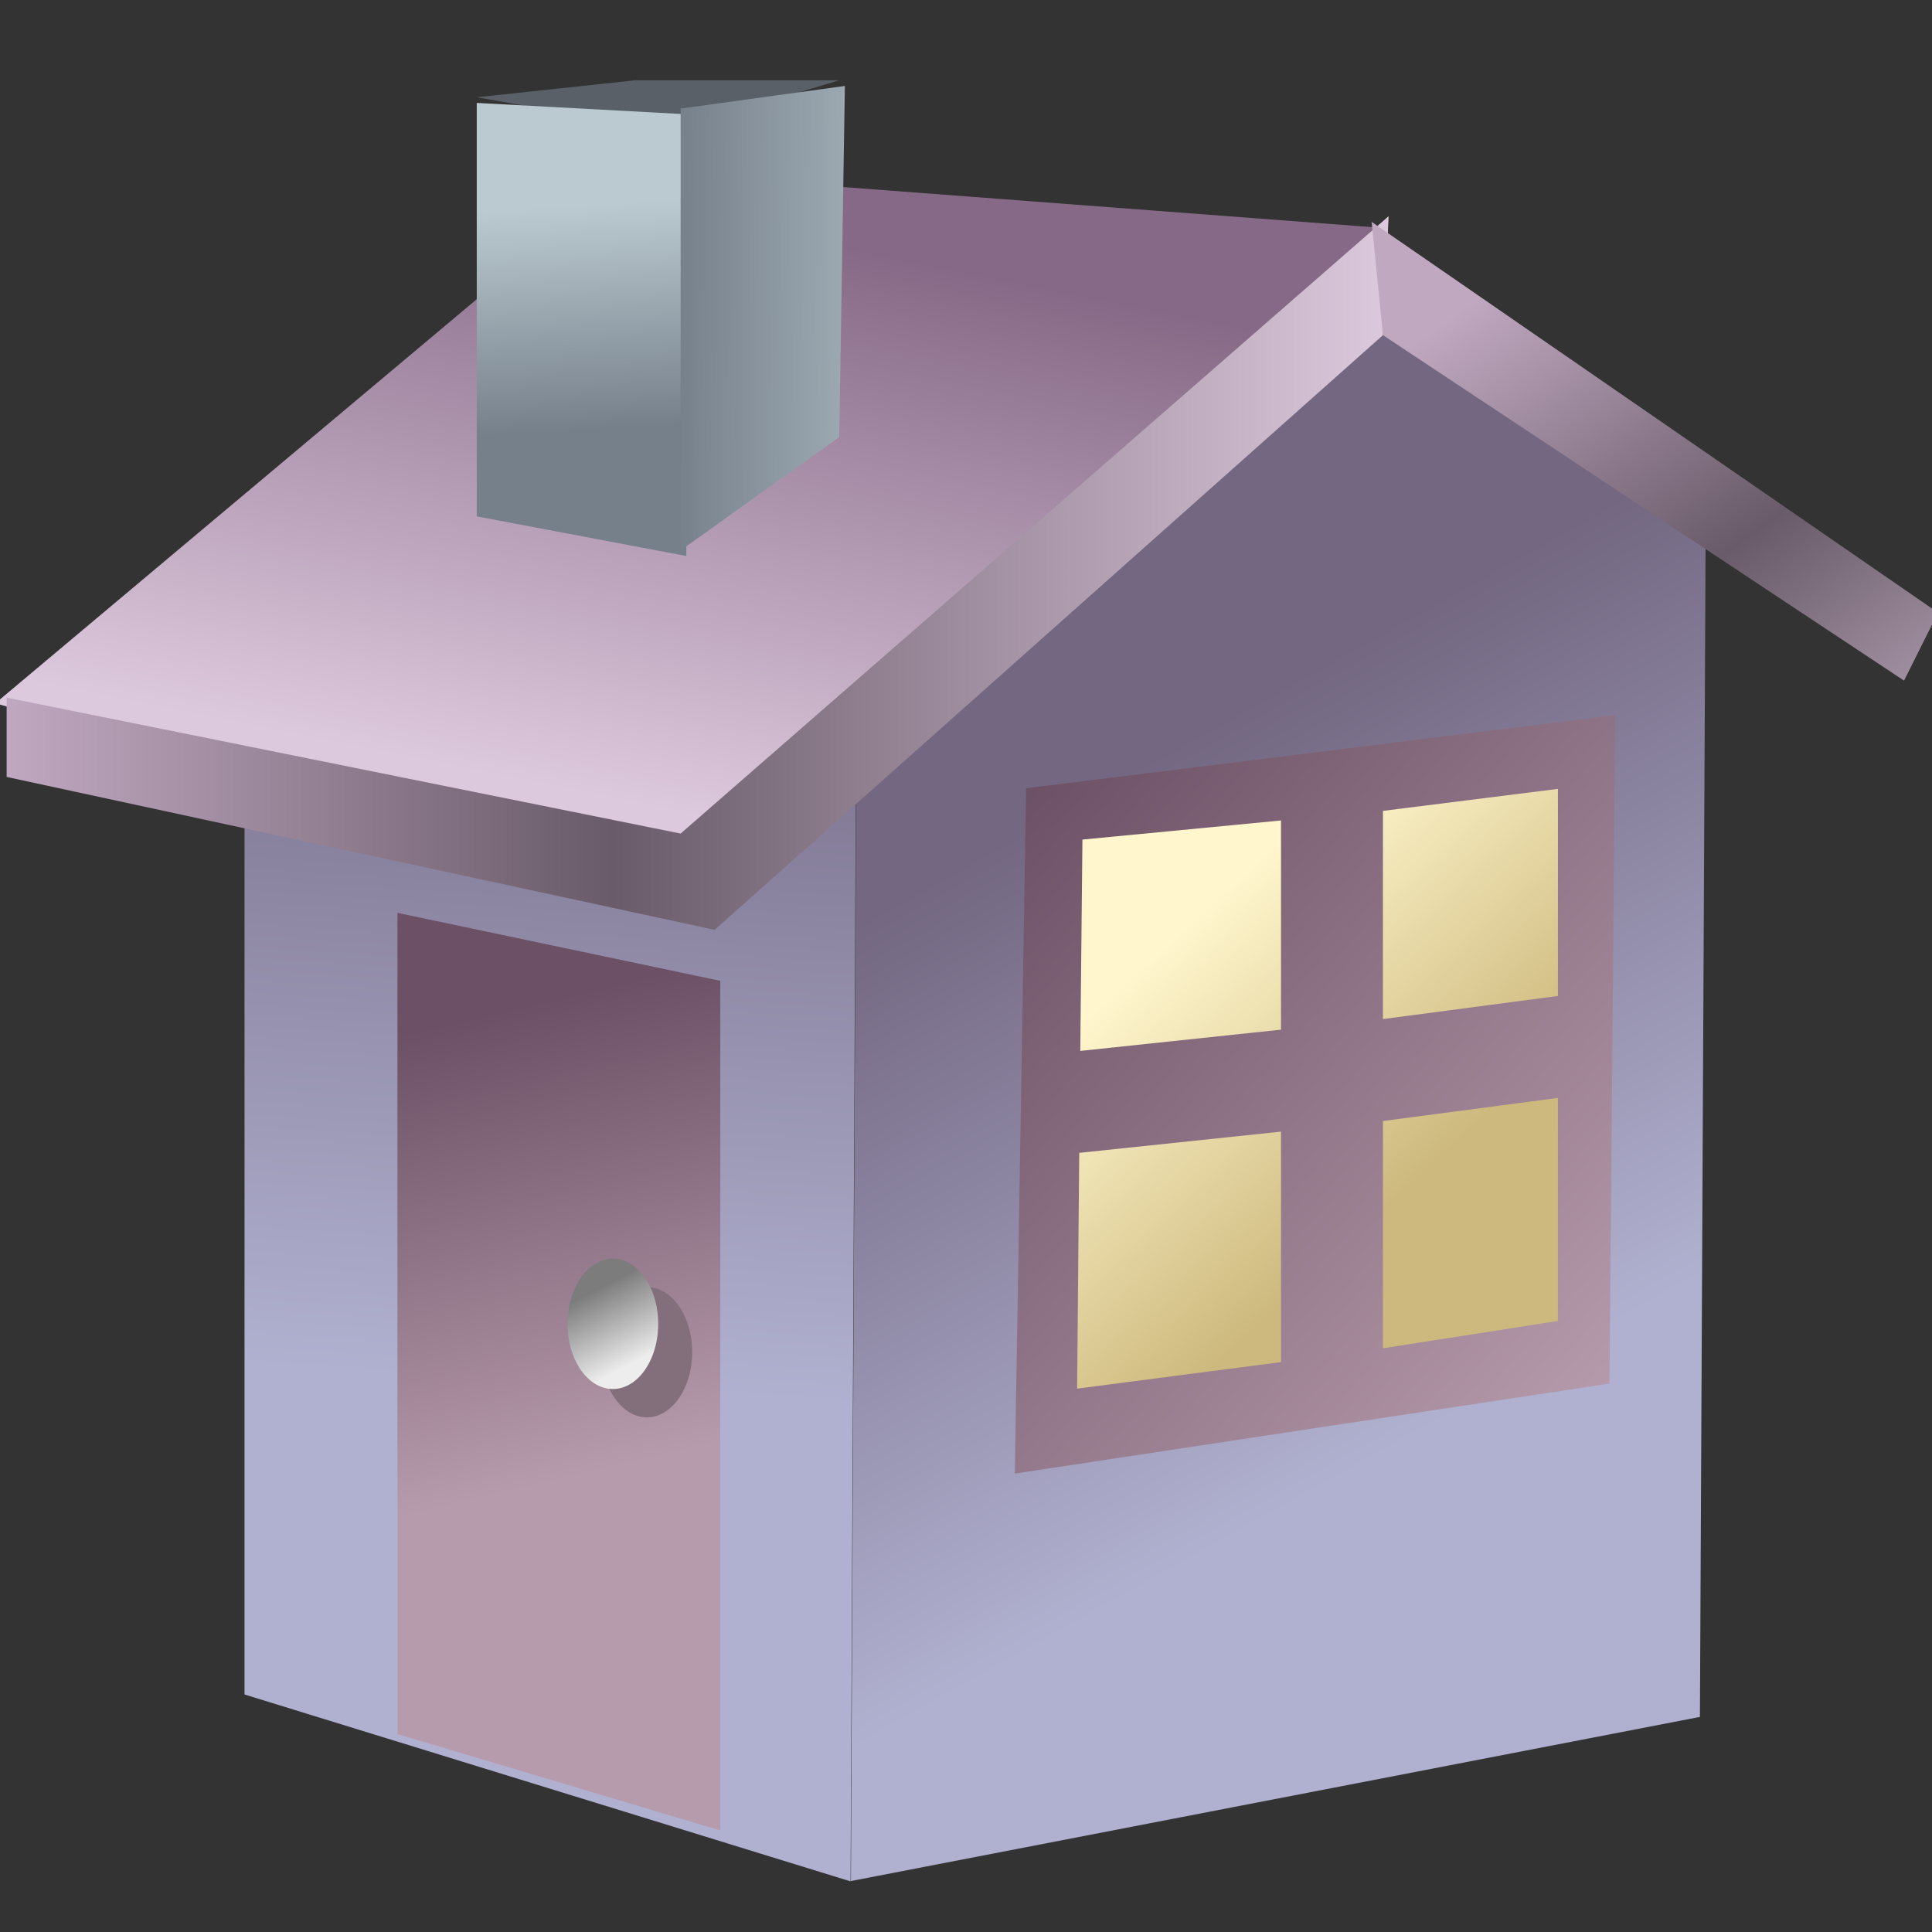
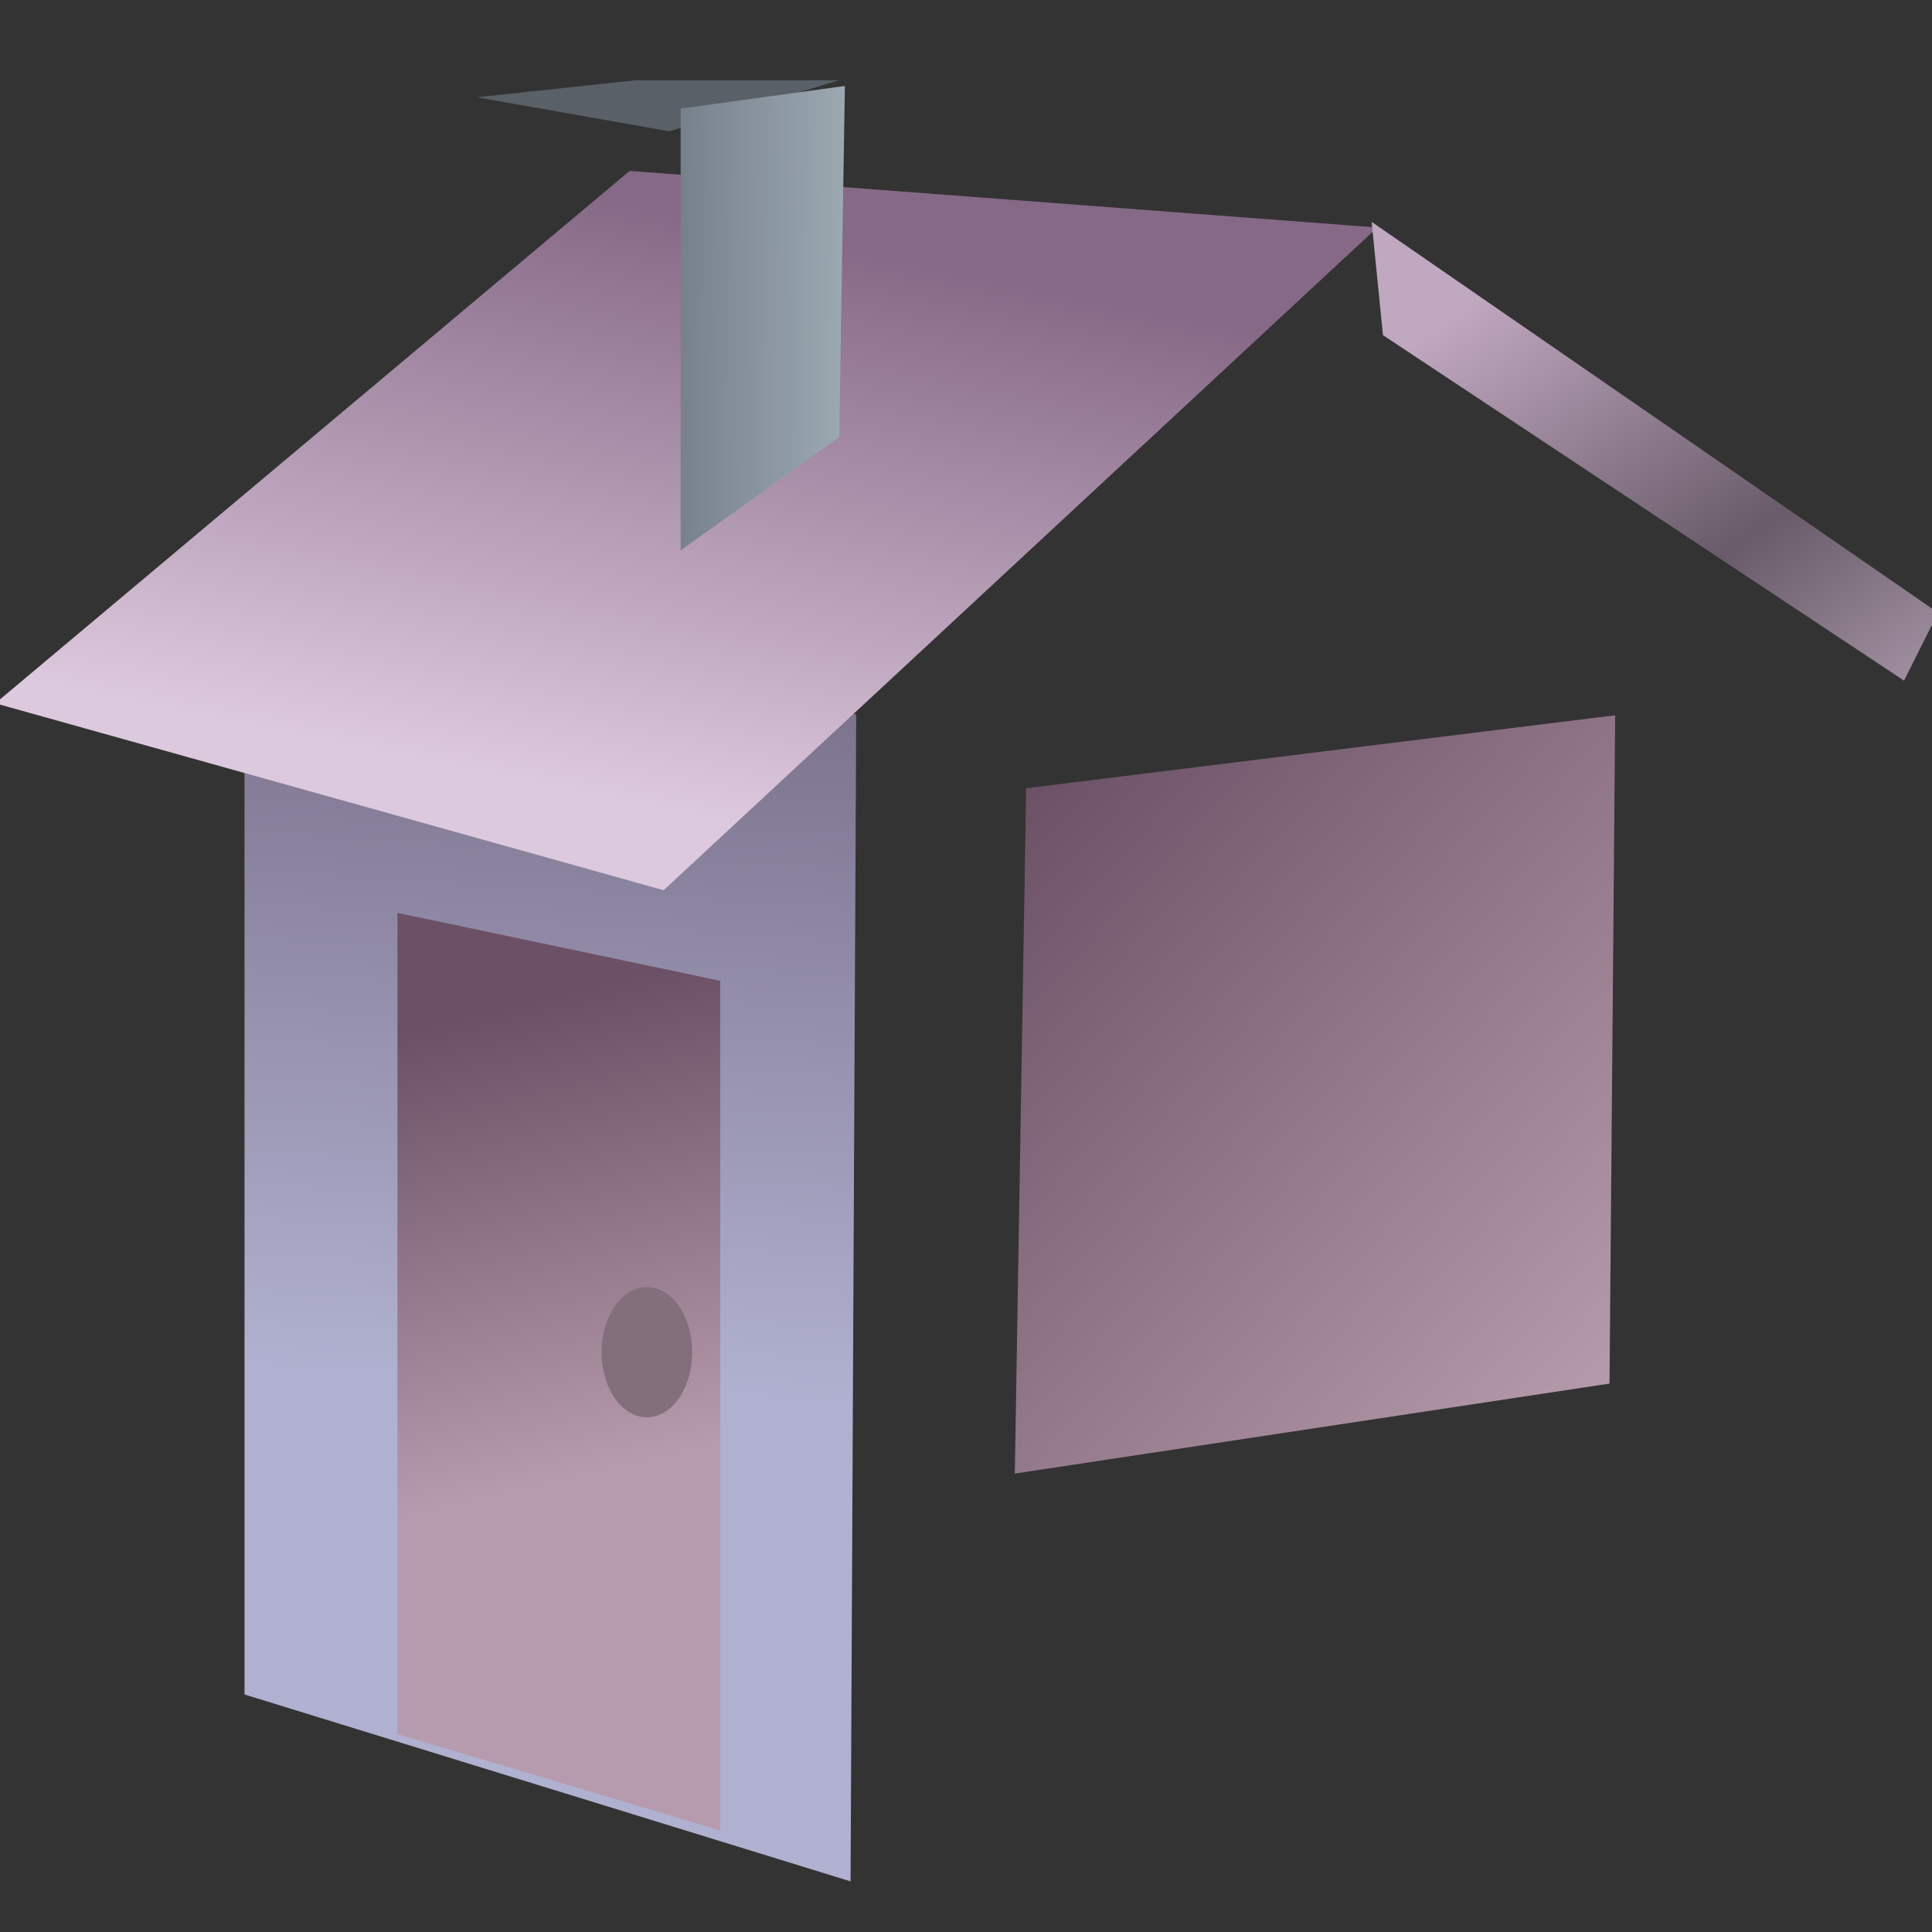
<svg xmlns="http://www.w3.org/2000/svg" xmlns:xlink="http://www.w3.org/1999/xlink" id="svg1291" viewBox="0 0 64 64" version="1.0" y="0" x="0">
  <rect x="0" y="0" width="64" height="64" fill="#333333" stroke="none" />
  <defs id="defs3">
    <linearGradient id="linearGradient2229">
      <stop id="stop2231" style="stop-color:#bbcad0" offset="0" />
      <stop id="stop2233" style="stop-color:#76808b" offset="1" />
    </linearGradient>
    <linearGradient id="linearGradient2143">
      <stop id="stop2145" style="stop-color:#c0a8c0" offset="0" />
      <stop id="stop2149" style="stop-color:#695b69" offset=".438" />
      <stop id="stop2147" style="stop-color:#ddc9dd" offset="1" />
    </linearGradient>
    <linearGradient id="linearGradient2071">
      <stop id="stop2073" style="stop-color:#736781" offset="0" />
      <stop id="stop2075" style="stop-color:#b0b1d0" offset="1" />
    </linearGradient>
    <linearGradient id="linearGradient2309" y2="6.468" xlink:href="#linearGradient2229" gradientUnits="userSpaceOnUse" y1="6.686" gradientTransform="matrix(.766 0 0 1.655 -5.972 -3.533)" x2="37.096" x1="50.229" />
    <linearGradient id="linearGradient2311" y2="10.763" xlink:href="#linearGradient2229" gradientUnits="userSpaceOnUse" y1="6.248" gradientTransform="matrix(.766 0 0 1.655 -5.972 -3.533)" x2="32.333" x1="32.206" />
    <linearGradient id="linearGradient2313" y2="43.28" gradientUnits="userSpaceOnUse" y1="40.962" gradientTransform="scale(.956 1.046)" x2="25.514" x1="24.676">
      <stop id="stop2215" style="stop-color:#7c7c7c" offset="0" />
      <stop id="stop2217" style="stop-color:#ededed" offset="1" />
    </linearGradient>
    <linearGradient id="linearGradient2315" y2="27.68" gradientUnits="userSpaceOnUse" y1="19.297" gradientTransform="matrix(.668 0 0 1.898 -5.972 -3.533)" x2="37.015" x1="36.319">
      <stop id="stop2207" style="stop-color:#6c5065" offset="0" />
      <stop id="stop2209" style="stop-color:#b69bac" offset="1" />
    </linearGradient>
    <linearGradient id="linearGradient2317" y2="32.874" gradientUnits="userSpaceOnUse" y1="24.925" gradientTransform="matrix(1.007 0 0 1.259 -5.972 -3.533)" x2="53.859" x1="47.989">
      <stop id="stop2177" style="stop-color:#fff6cd" offset="0" />
      <stop id="stop2179" style="stop-color:#cdb97d" offset="1" />
    </linearGradient>
    <linearGradient id="linearGradient2319" y2="41.358" gradientUnits="userSpaceOnUse" y1="22.651" gradientTransform="matrix(1.005 0 0 1.261 -5.972 -3.533)" x2="56.897" x1="40.533">
      <stop id="stop2187" style="stop-color:#6c5065" offset="0" />
      <stop id="stop2189" style="stop-color:#b69bac" offset="1" />
    </linearGradient>
    <linearGradient id="linearGradient2321" y2="30.311" xlink:href="#linearGradient2143" gradientUnits="userSpaceOnUse" y1="12.147" gradientTransform="matrix(1.251 0 0 1.013 -5.972 -3.533)" x2="61.069" x1="45.131" />
    <linearGradient id="linearGradient2323" y2="27.832" xlink:href="#linearGradient2143" gradientUnits="userSpaceOnUse" y1="27.832" gradientTransform="matrix(1.567 0 0 .809 -5.972 -3.533)" x2="33.176" x1="3.952" />
    <linearGradient id="linearGradient2325" y2="35.845" gradientUnits="userSpaceOnUse" y1="14.529" gradientTransform="matrix(1.56 0 0 .812 -5.972 -3.533)" x2="13.865" x1="22.094">
      <stop id="stop2129" style="stop-color:#866986" offset="0" />
      <stop id="stop2131" style="stop-color:#ddc9dd" offset="1" />
    </linearGradient>
    <linearGradient id="linearGradient2329" y2="29.508" xlink:href="#linearGradient2071" gradientUnits="userSpaceOnUse" y1="13.266" gradientTransform="matrix(.75 0 0 1.689 -5.972 -3.533)" x2="40.164" x1="40.629" />
    <linearGradient id="linearGradient2331" y2="39.305" xlink:href="#linearGradient2071" gradientUnits="userSpaceOnUse" y1="22.063" gradientTransform="matrix(.899 0 0 1.41 -5.972 -3.533)" x2="50.306" x1="44.154" />
  </defs>
  <g id="layer1">
-     <path id="path1301" style="fill-rule:evenodd;fill:url(#linearGradient2331)" d="m45.438 9.219l-15.188 13.719-1.875 0.374-0.187 39 28.124-5.437 0.188-38.813 1.125-0.218-12.187-8.625z" />
    <path id="path1303" style="fill-rule:evenodd;fill:url(#linearGradient2329)" d="m28.363 23.673l-20.263-6.942 0 39.401 20.076 6.191 0.187-38.65z" />
    <path id="path1305" style="fill-rule:evenodd;fill:url(#linearGradient2325)" d="m21.984 29.489l23.641-21.952-24.767-1.876-21.013 17.637 22.139 6.191z" />
-     <path id="path1307" style="fill-rule:evenodd;fill:url(#linearGradient2323)" d="m0.22 23.11v2.627l23.453 5.065 22.139-19.7 0.188-3.94-23.453 20.451-22.327-4.503z" />
    <path id="path1309" style="fill-rule:evenodd;fill:url(#linearGradient2321)" d="m45.437 7.35l18.762 12.946-1.125 2.251-17.262-11.445-0.375-3.752z" />
    <path id="path2173" style="fill-rule:evenodd;fill:url(#linearGradient2319)" d="m33.992 26.112l19.513-2.418-0.188 22.139-19.7 2.981 0.375-22.702z" />
-     <path id="path2161" style="fill-rule:evenodd;fill:url(#linearGradient2317)" d="m51.608 26.133l-5.796 0.729v6.896l5.796-0.765v-6.86zm-9.173 1.046l-6.578 0.633-0.071 7.001 6.649-0.704v-6.93zm9.173 9.191l-5.796 0.765v7.528l5.796-0.905v-7.388zm-9.173 1.117l-6.684 0.703-0.07 7.81 6.754-0.879v-7.634z" />
    <path id="path2195" style="fill-rule:evenodd;fill:url(#linearGradient2315)" d="m13.166 57.445v-27.205l10.694 2.251v28.144l-10.694-3.19z" />
    <path id="path2221" style="fill:#836f7c" transform="matrix(.858 0 0 1.126 .765 -4.658)" d="m25.833 43.917a1.75 1.917 0 1 1 -3.5 0 1.75 1.917 0 1 1 3.5 0z" />
-     <path id="path2211" style="fill:url(#linearGradient2313)" transform="matrix(.858 0 0 1.126 -.361 -5.596)" d="m25.833 43.917a1.75 1.917 0 1 1 -3.5 0 1.75 1.917 0 1 1 3.5 0z" />
    <path id="path2239" style="fill-rule:evenodd;fill:#596067" d="m15.793 3.222l5.253-0.563h6.755l-5.629 1.689-6.379-1.126z" />
-     <path id="path2225" style="fill-rule:evenodd;fill:url(#linearGradient2311)" d="m15.793 17.106l6.942 1.313v-14.634l-6.942-0.376v13.696z" />
    <path id="path2227" style="fill-rule:evenodd;fill:url(#linearGradient2309)" d="m22.547 3.597l5.441-0.75-0.187 11.632-5.254 3.753v-14.635z" />
  </g>
</svg>